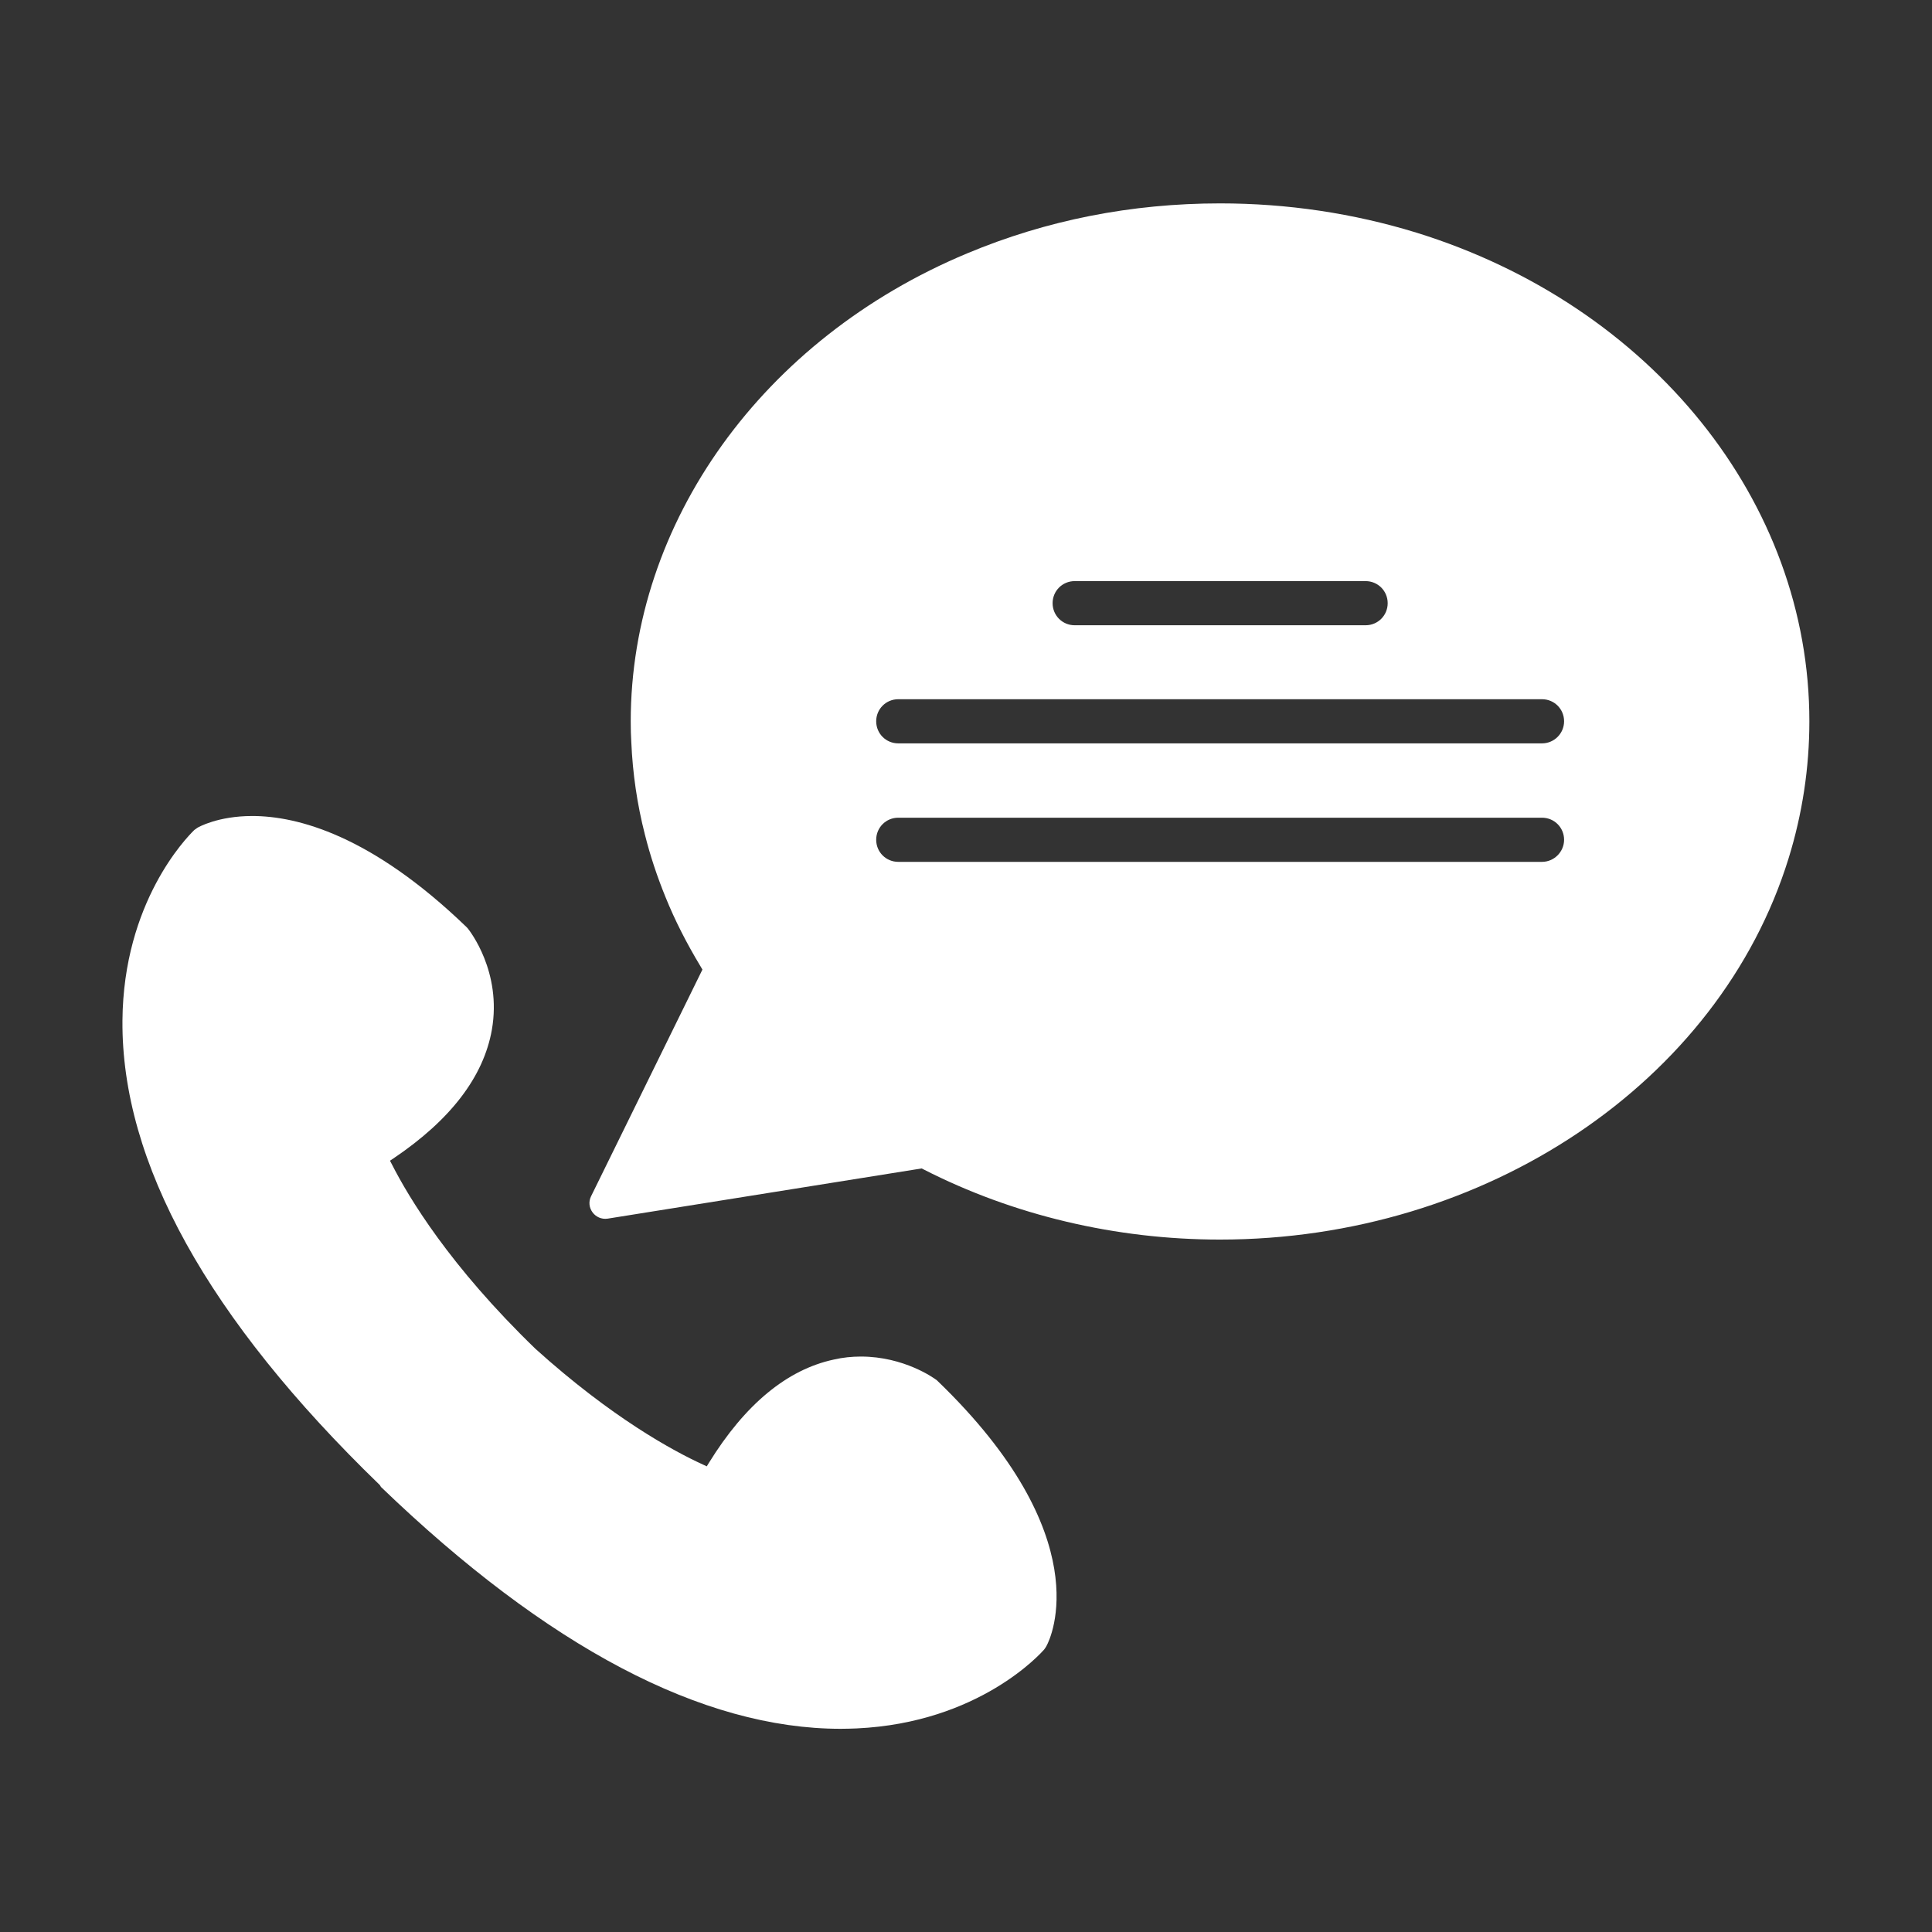
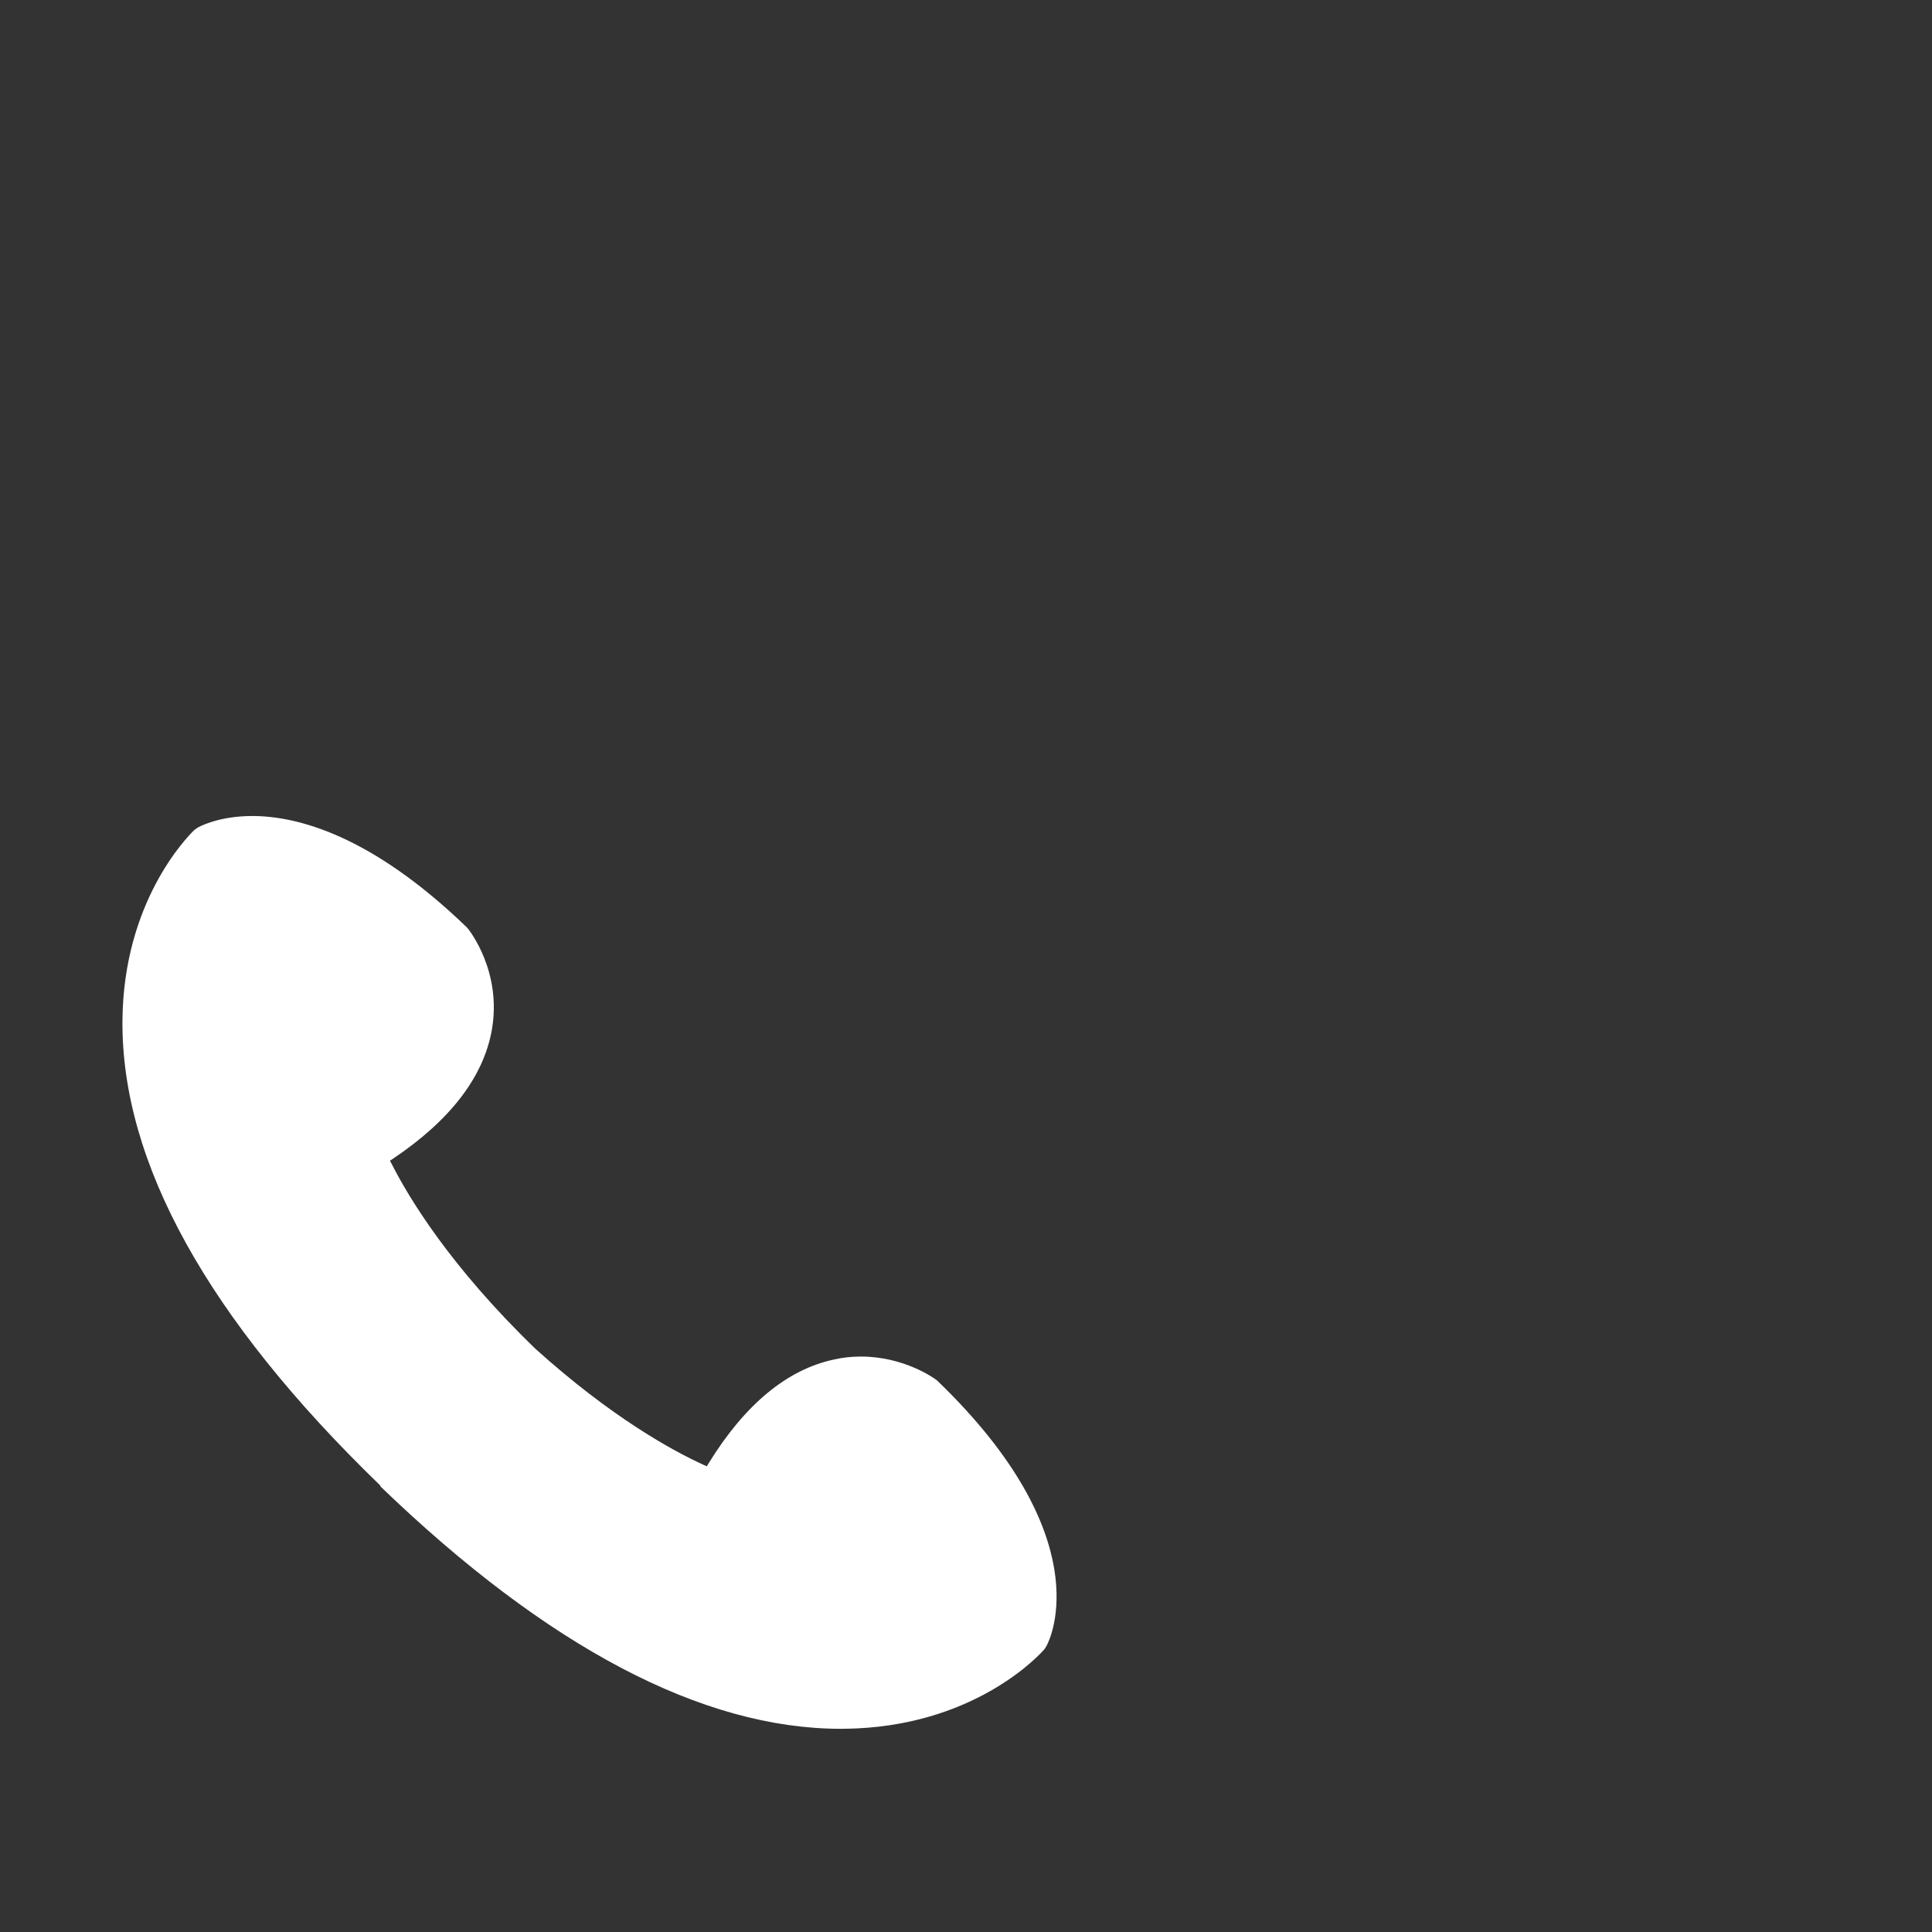
<svg xmlns="http://www.w3.org/2000/svg" version="1.1" id="图层_1" x="0px" y="0px" viewBox="0 0 1024 1024" style="enable-background:new 0 0 1024 1024;" xml:space="preserve">
  <rect x="0" y="0" width="1024" height="1024" fill="#333333" stroke="none" />
  <style type="text/css">
	.st0{fill:#FFFFFF;}
</style>
  <g>
    <path class="st0" d="M496.9,731.9c-0.3-0.3-0.6-0.6-1-0.8c-0.7-0.5-16.6-12.1-39.6-12.1c-4.8,0-9.7,0.5-14.4,1.6   c-24.7,5.3-47,23.7-66.2,54.8l-1.1,1.8l-1.9-0.9c-15.8-7.2-48.3-24.8-88.9-61.4c-45.4-43.9-67.1-80.1-76.1-97.8l-1-1.9l1.8-1.2   c30.3-20.4,47.8-43.3,52.2-68.2c5.4-30.8-11.9-52.6-12.6-53.5c-0.3-0.4-0.6-0.7-0.9-1c-50.4-48.6-89.6-58.8-113.5-58.8   c-18.3,0-28.7,6-29,6.2c-0.6,0.4-1.2,0.8-1.7,1.2l-0.4,0.4h0c-3.7,3.7-37.2,37.8-37.7,100.6c-0.6,75.2,45.2,157.9,136.3,246.1   c0.2,0.2,0.4,0.5,0.7,1.1c88.3,85,170.4,128.2,243.7,128.2c2.8,0,5.7-0.1,8.4-0.2c65.2-3,98-40.2,99.4-41.8   c0.4-0.5,0.8-1.1,1.2-1.8l0.1-0.2C557,868.2,582.5,814.4,496.9,731.9z" />
-     <path class="st0" d="M750.7,123.3c-33.5-10.3-68.5-15.5-104-15.5c-47,0-92.1,8.9-134.1,26.5c-108.3,45.2-178.3,142.6-178.3,248.1   c0,4.1,0.1,7.7,0.3,10.9c0.7,16.5,3.1,33,7.2,49c2.8,11.2,6.5,22.3,10.9,33.1c5,12.4,11.3,24.7,18.6,36.8l1,1.7L313.3,634   c-3,6,2.1,12.9,8.8,11.9l166.4-26.6l1,0.5C537,644.1,591.4,657,646.6,657c140.6,0,264.6-83.1,301.4-202.1c7.3-23.6,11-48,11-72.5   C959.1,266,875.3,161.9,750.7,123.3z M569.6,308h154.2c6.5,0,11.7,5.2,11.7,11.7c0,6.5-5.2,11.7-11.7,11.7H569.6   c-6.5,0-11.7-5.2-11.7-11.7C557.9,313.2,563.1,308,569.6,308z M817.3,456.8H476.1c-6.5,0-11.7-5.2-11.7-11.7   c0-6.5,5.2-11.7,11.7-11.7h341.2c6.5,0,11.7,5.2,11.7,11.7C829,451.5,823.7,456.8,817.3,456.8z M817.3,394H476.1   c-6.5,0-11.7-5.2-11.7-11.7c0-6.5,5.2-11.7,11.7-11.7h341.2c6.5,0,11.7,5.2,11.7,11.7C829,388.8,823.7,394,817.3,394z" />
  </g>
</svg>